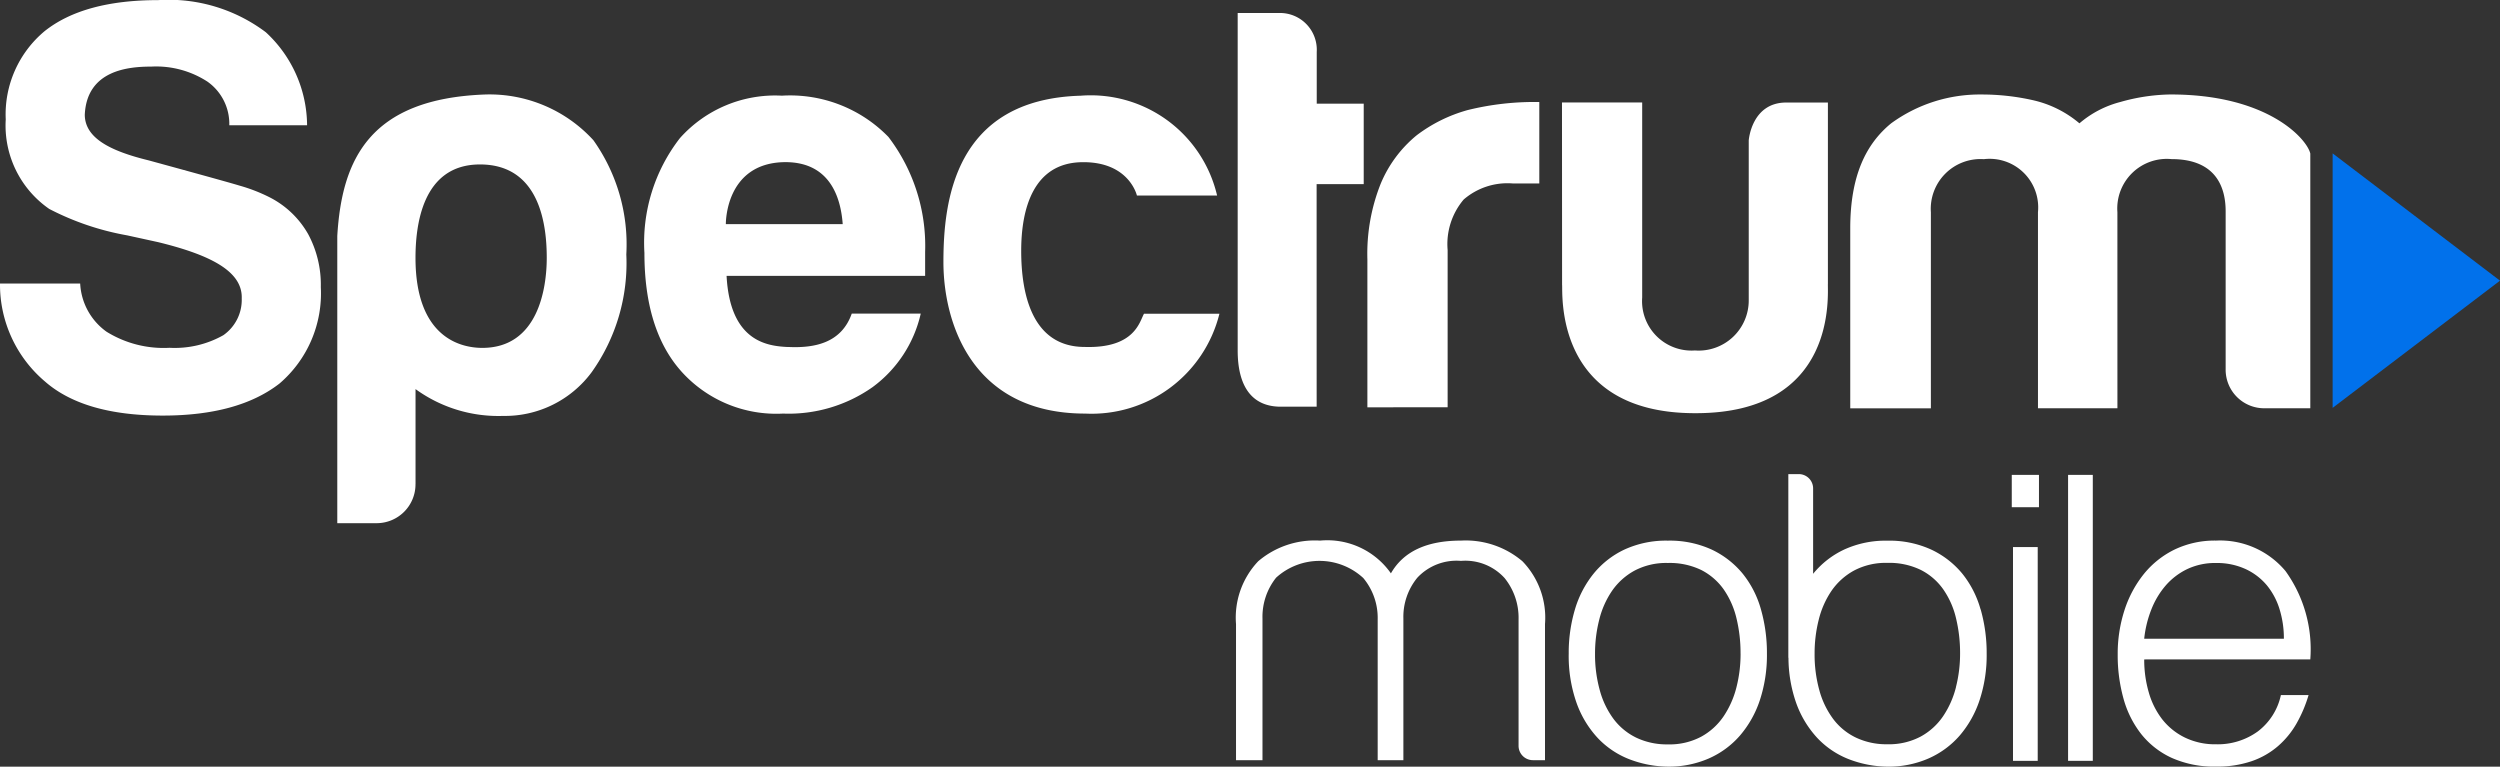
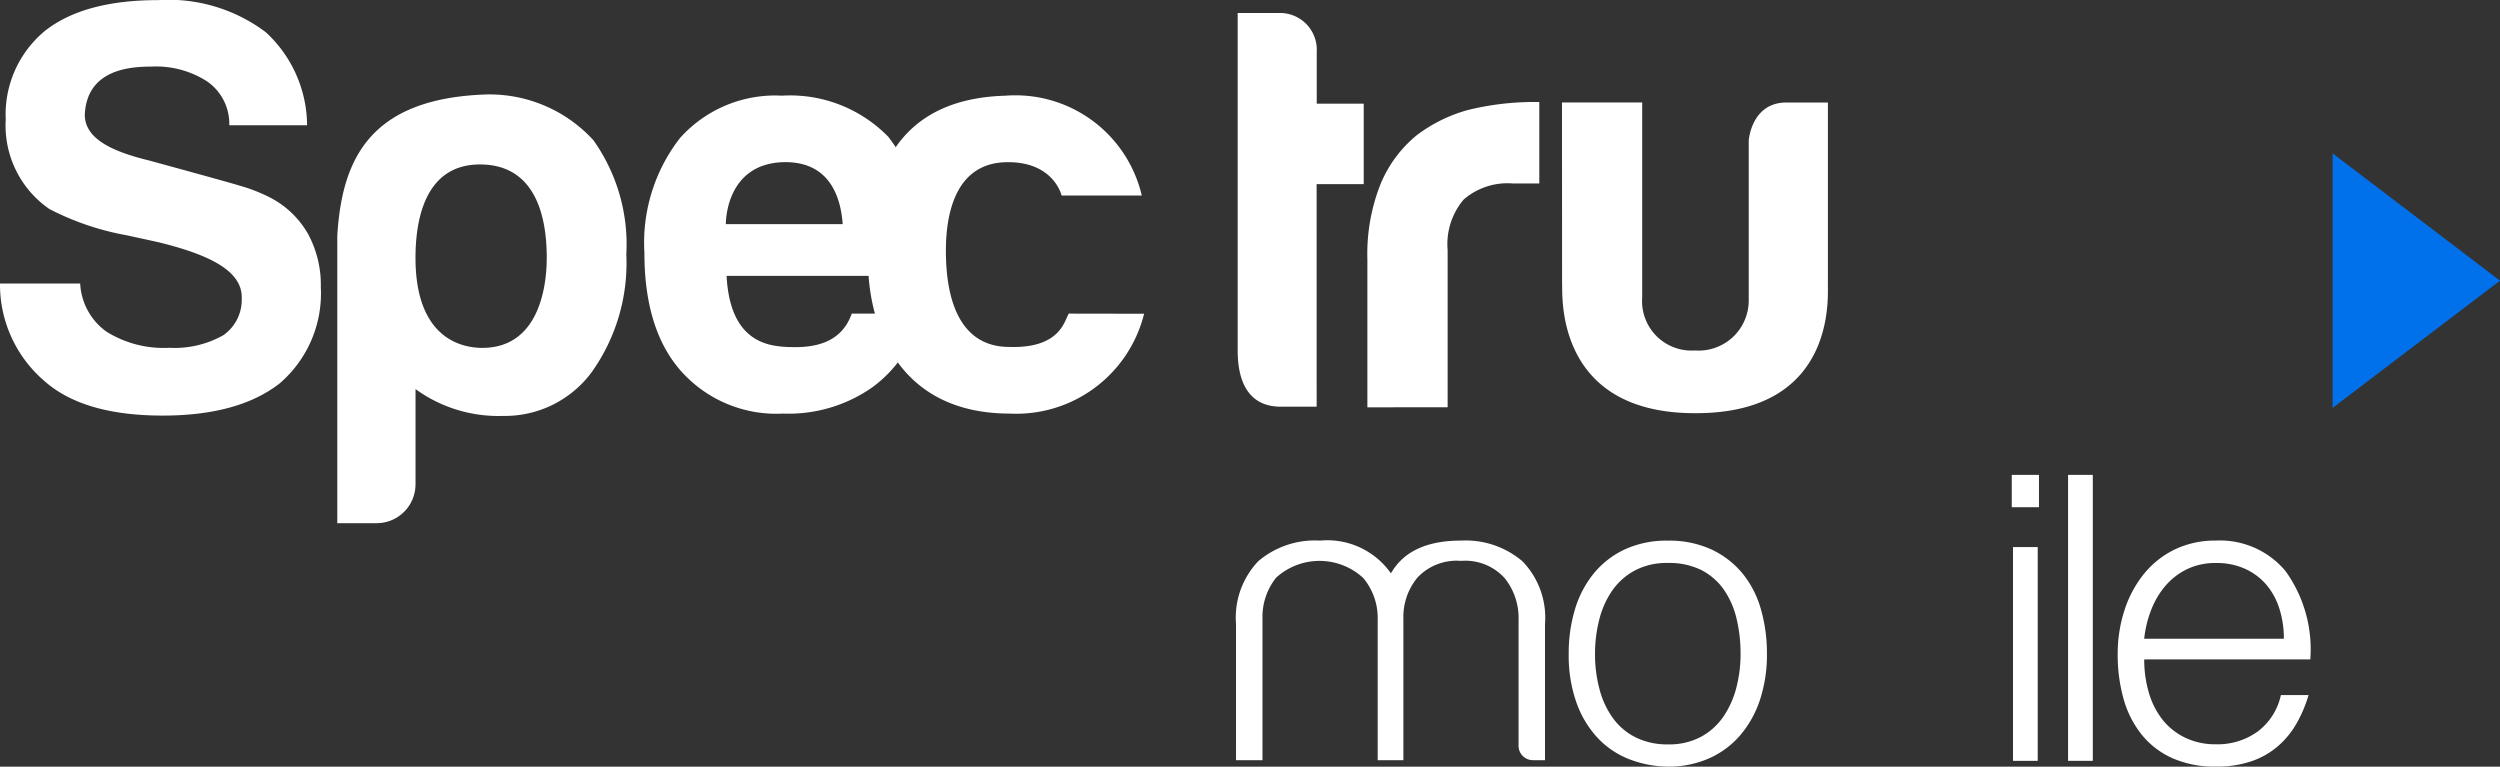
<svg xmlns="http://www.w3.org/2000/svg" id="logo-spectrum_mobile_reversed" width="150" height="46" viewBox="0 0 150 46">
  <rect x="0" y="0" width="150" height="46" fill="#333333" stroke="none" />
  <defs>
    <clipPath id="clip-path">
      <rect id="Rectangle_427" data-name="Rectangle 427" width="150" height="46" fill="none" />
    </clipPath>
  </defs>
  <g id="Group_873" data-name="Group 873" clip-path="url(#clip-path)">
    <path id="Path_706" data-name="Path 706" d="M639.95,419.3q2.336,2,7.012,2,4.539,0,7.013-1.927a7.121,7.121,0,0,0,2.474-5.785,6.418,6.418,0,0,0-.756-3.169,5.547,5.547,0,0,0-2.314-2.215,10.012,10.012,0,0,0-1.8-.7c-.844-.258-5.037-1.4-5.461-1.517-2.337-.57-3.82-1.35-3.831-2.734.121-2.677,2.613-2.892,3.988-2.892a5.649,5.649,0,0,1,3.369.9,3.1,3.1,0,0,1,1.314,2.62h4.667a7.652,7.652,0,0,0-2.475-5.581,9.7,9.7,0,0,0-6.463-1.928q-4.47,0-6.806,1.859a6.5,6.5,0,0,0-2.337,5.3,6.088,6.088,0,0,0,2.612,5.371,16.3,16.3,0,0,0,4.675,1.585l1.858.407c3.224.786,5.074,1.783,5.015,3.381a2.587,2.587,0,0,1-1.1,2.2,5.924,5.924,0,0,1-3.23.758,6.5,6.5,0,0,1-3.782-.965,3.782,3.782,0,0,1-1.581-2.893H637.2a7.618,7.618,0,0,0,2.75,5.923" transform="translate(-637.2 -396.365)" fill="#fff" />
    <path id="Path_707" data-name="Path 707" d="M666.768,410.923c0-1.8-.329-5.606-4.006-5.606-3.492,0-3.869,3.715-3.869,5.606,0,4.789,2.718,5.4,4.007,5.4,3.339,0,3.868-3.549,3.868-5.4m-7.875,13.565a2.332,2.332,0,0,1-2.349,2.353H654.2V409.607c.273-4.584,1.937-8.239,8.889-8.488a8.446,8.446,0,0,1,6.479,2.746,10.791,10.791,0,0,1,1.974,6.85,11.276,11.276,0,0,1-2.073,7.059,6.474,6.474,0,0,1-5.32,2.631,8.462,8.462,0,0,1-5.254-1.609c0,.157,0,5.692,0,5.692" transform="translate(-633.963 -395.45)" fill="#fff" />
    <path id="Path_708" data-name="Path 708" d="M678.275,416.259c-1.19-.061-3.458-.295-3.667-4.27l11.913,0c0-.122,0-1.43,0-1.432a10.785,10.785,0,0,0-2.2-6.9,8.231,8.231,0,0,0-6.394-2.479,7.656,7.656,0,0,0-6.118,2.547,10.23,10.23,0,0,0-2.131,6.887q0,4.615,2.2,7.093A7.651,7.651,0,0,0,678,420.253a8.747,8.747,0,0,0,5.363-1.584,7.535,7.535,0,0,0,2.894-4.414h-4.139c-.61,1.73-2.167,2.086-3.842,2m-.206-11.088c2.954-.039,3.413,2.479,3.506,3.718h-7.012s-.06-3.653,3.506-3.718" transform="translate(-631.013 -395.438)" fill="#fff" />
-     <path id="Path_709" data-name="Path 709" d="M696.789,414.263h4.519a7.9,7.9,0,0,1-8.054,5.99c-6.825,0-8.506-5.488-8.506-9.093s.639-9.765,8.24-9.98a7.785,7.785,0,0,1,8.181,5.99h-4.811s-.467-2.061-3.331-2-3.612,2.758-3.612,5.319.636,5.766,3.815,5.766c3.024.092,3.29-1.546,3.557-2" transform="translate(-628.143 -395.438)" fill="#fff" />
+     <path id="Path_709" data-name="Path 709" d="M696.789,414.263a7.9,7.9,0,0,1-8.054,5.99c-6.825,0-8.506-5.488-8.506-9.093s.639-9.765,8.24-9.98a7.785,7.785,0,0,1,8.181,5.99h-4.811s-.467-2.061-3.331-2-3.612,2.758-3.612,5.319.636,5.766,3.815,5.766c3.024.092,3.29-1.546,3.557-2" transform="translate(-628.143 -395.438)" fill="#fff" />
    <path id="Path_710" data-name="Path 710" d="M704.315,407.287h2.826v-4.827h-2.819v-3.1a2.208,2.208,0,0,0-2.269-2.341h-2.474v20.247c0,2.112.817,3.375,2.587,3.375h2.151Z" transform="translate(-625.318 -396.239)" fill="#fff" />
    <path id="Path_711" data-name="Path 711" d="M710.931,419.814V410.38a4.141,4.141,0,0,1,.962-3.03,4.02,4.02,0,0,1,2.956-.964h1.582V401.5a16.627,16.627,0,0,0-4.3.483,9.024,9.024,0,0,0-3.059,1.514,7.44,7.44,0,0,0-2.166,2.926,11.36,11.36,0,0,0-.79,4.511v8.883Z" transform="translate(-624.073 -395.378)" fill="#fff" />
    <path id="Path_712" data-name="Path 712" d="M715.924,401.52h4.812v11.707A2.967,2.967,0,0,0,723.9,416.4a3.008,3.008,0,0,0,3.229-3.034v-9.57s.163-2.272,2.25-2.272h2.5s0,10.77,0,10.874c-.033.593.631,7.793-7.974,7.765-8.525,0-7.92-7.285-7.975-7.715Z" transform="translate(-622.205 -395.372)" fill="#fff" />
-     <path id="Path_713" data-name="Path 713" d="M746.483,419.946h-4.767V408.179A2.914,2.914,0,0,0,738.467,405a2.985,2.985,0,0,0-3.176,3.183v11.767h-4.838v-10.8c0-3.136.93-5.053,2.454-6.3a9.026,9.026,0,0,1,5.423-1.73,13.983,13.983,0,0,1,3.11.347,6.543,6.543,0,0,1,2.764,1.383,6.116,6.116,0,0,1,2.452-1.28,11.543,11.543,0,0,1,2.937-.451c5.9-.031,8.267,2.675,8.463,3.543v15.284h-2.731a2.314,2.314,0,0,1-2.348-2.353v-9.414c.012-1.334-.455-3.183-3.249-3.183a2.975,2.975,0,0,0-3.246,3.183Z" transform="translate(-619.438 -395.45)" fill="#fff" />
    <path id="Path_714" data-name="Path 714" d="M754.765,404.083v15.268l10.042-7.632Z" transform="translate(-614.807 -394.879)" fill="#0171eb" />
    <path id="Path_715" data-name="Path 715" d="M717.307,436.738a.86.86,0,0,1-.859-.861v-7.588a3.793,3.793,0,0,0-.84-2.479,3.182,3.182,0,0,0-2.616-1.029,3.219,3.219,0,0,0-2.615,1.006,3.7,3.7,0,0,0-.84,2.457v8.495h-1.542v-8.449a3.734,3.734,0,0,0-.863-2.479,3.869,3.869,0,0,0-5.231-.023,3.768,3.768,0,0,0-.818,2.457v8.495h-1.588V428.57a4.91,4.91,0,0,1,1.331-3.766,5.241,5.241,0,0,1,3.713-1.24,4.66,4.66,0,0,1,4.25,1.965q1.121-1.964,4.2-1.965a5.259,5.259,0,0,1,3.691,1.24,4.862,4.862,0,0,1,1.354,3.766v8.168Z" transform="translate(-625.334 -391.128)" fill="#fff" />
    <path id="Path_716" data-name="Path 716" d="M722.213,437.126a6.652,6.652,0,0,1-2.319-.447,5.2,5.2,0,0,1-1.885-1.267,6.087,6.087,0,0,1-1.276-2.111,8.483,8.483,0,0,1-.47-2.955,9.112,9.112,0,0,1,.371-2.645,6.227,6.227,0,0,1,1.116-2.148,5.3,5.3,0,0,1,1.859-1.454,5.972,5.972,0,0,1,2.6-.533,6.04,6.04,0,0,1,2.627.533,5.383,5.383,0,0,1,1.86,1.441,5.965,5.965,0,0,1,1.1,2.148,9.539,9.539,0,0,1,.36,2.658,8.643,8.643,0,0,1-.421,2.781,6.265,6.265,0,0,1-1.2,2.136,5.285,5.285,0,0,1-1.883,1.379,6.007,6.007,0,0,1-2.442.484m4.363-6.78a8.852,8.852,0,0,0-.248-2.136,5.089,5.089,0,0,0-.769-1.726,3.71,3.71,0,0,0-1.339-1.156,4.339,4.339,0,0,0-2.007-.422,4.061,4.061,0,0,0-2,.46,3.921,3.921,0,0,0-1.351,1.216,5.352,5.352,0,0,0-.768,1.739,8.216,8.216,0,0,0-.249,2.024,8.015,8.015,0,0,0,.286,2.2,5.148,5.148,0,0,0,.83,1.726,3.749,3.749,0,0,0,1.364,1.119,4.262,4.262,0,0,0,1.885.4,4.049,4.049,0,0,0,2-.459,3.86,3.86,0,0,0,1.351-1.228,5.555,5.555,0,0,0,.769-1.739,8.133,8.133,0,0,0,.248-2.012" transform="translate(-622.14 -391.127)" fill="#fff" />
-     <path id="Path_717" data-name="Path 717" d="M738.867,428.335a5.981,5.981,0,0,0-1.1-2.149,5.364,5.364,0,0,0-1.86-1.439,6.018,6.018,0,0,0-2.627-.534,5.958,5.958,0,0,0-2.6.534,5.3,5.3,0,0,0-1.86,1.453v-5.121a.86.86,0,0,0-.858-.861h-.629v11.018h.008a8.282,8.282,0,0,0,.462,2.712,6.092,6.092,0,0,0,1.277,2.111,5.177,5.177,0,0,0,1.885,1.266,6.675,6.675,0,0,0,2.318.447,6,6,0,0,0,2.442-.484,5.314,5.314,0,0,0,1.885-1.377,6.286,6.286,0,0,0,1.2-2.136,8.6,8.6,0,0,0,.423-2.782,9.528,9.528,0,0,0-.36-2.657M737.392,433a5.526,5.526,0,0,1-.769,1.739,3.859,3.859,0,0,1-1.351,1.228,4.063,4.063,0,0,1-2,.46,4.249,4.249,0,0,1-1.885-.4,3.708,3.708,0,0,1-1.363-1.117,5.147,5.147,0,0,1-.831-1.726,8.025,8.025,0,0,1-.284-2.2,8.216,8.216,0,0,1,.247-2.024,5.361,5.361,0,0,1,.768-1.739,3.921,3.921,0,0,1,1.351-1.216,4.063,4.063,0,0,1,2-.46,4.324,4.324,0,0,1,2.007.423,3.686,3.686,0,0,1,1.339,1.154,5.055,5.055,0,0,1,.769,1.726,8.862,8.862,0,0,1,.248,2.136,8.136,8.136,0,0,1-.248,2.012" transform="translate(-620.033 -391.772)" fill="#fff" />
    <path id="Path_718" data-name="Path 718" d="M738.593,420.258h1.632v1.94h-1.632Zm.074,4.331h1.483v12.827h-1.483Z" transform="translate(-617.887 -391.765)" fill="#fff" />
    <rect id="Rectangle_426" data-name="Rectangle 426" width="1.483" height="17.157" transform="translate(124.085 28.493)" fill="#fff" />
    <path id="Path_719" data-name="Path 719" d="M745.522,430.694a6.986,6.986,0,0,0,.273,1.975,4.747,4.747,0,0,0,.806,1.615,3.894,3.894,0,0,0,1.351,1.092,4.15,4.15,0,0,0,1.883.409,4.1,4.1,0,0,0,2.5-.769,3.709,3.709,0,0,0,1.388-2.186h1.661a8.026,8.026,0,0,1-.719,1.7,5.221,5.221,0,0,1-1.116,1.365,4.793,4.793,0,0,1-1.587.906,6.4,6.4,0,0,1-2.132.323,6.225,6.225,0,0,1-2.652-.521,5,5,0,0,1-1.834-1.429,6.035,6.035,0,0,1-1.067-2.135,9.721,9.721,0,0,1-.346-2.645,8.479,8.479,0,0,1,.408-2.658,6.786,6.786,0,0,1,1.165-2.173,5.44,5.44,0,0,1,1.848-1.466,5.575,5.575,0,0,1,2.479-.534A5.12,5.12,0,0,1,754,425.392a8.03,8.03,0,0,1,1.487,5.3Zm8.38-1.241a5.912,5.912,0,0,0-.261-1.776,4.18,4.18,0,0,0-.769-1.441,3.679,3.679,0,0,0-1.276-.968,4.114,4.114,0,0,0-1.761-.36,3.9,3.9,0,0,0-1.748.373,4.014,4.014,0,0,0-1.289.992,4.987,4.987,0,0,0-.855,1.441,6.635,6.635,0,0,0-.422,1.739Z" transform="translate(-616.869 -391.128)" fill="#fff" />
  </g>
</svg>